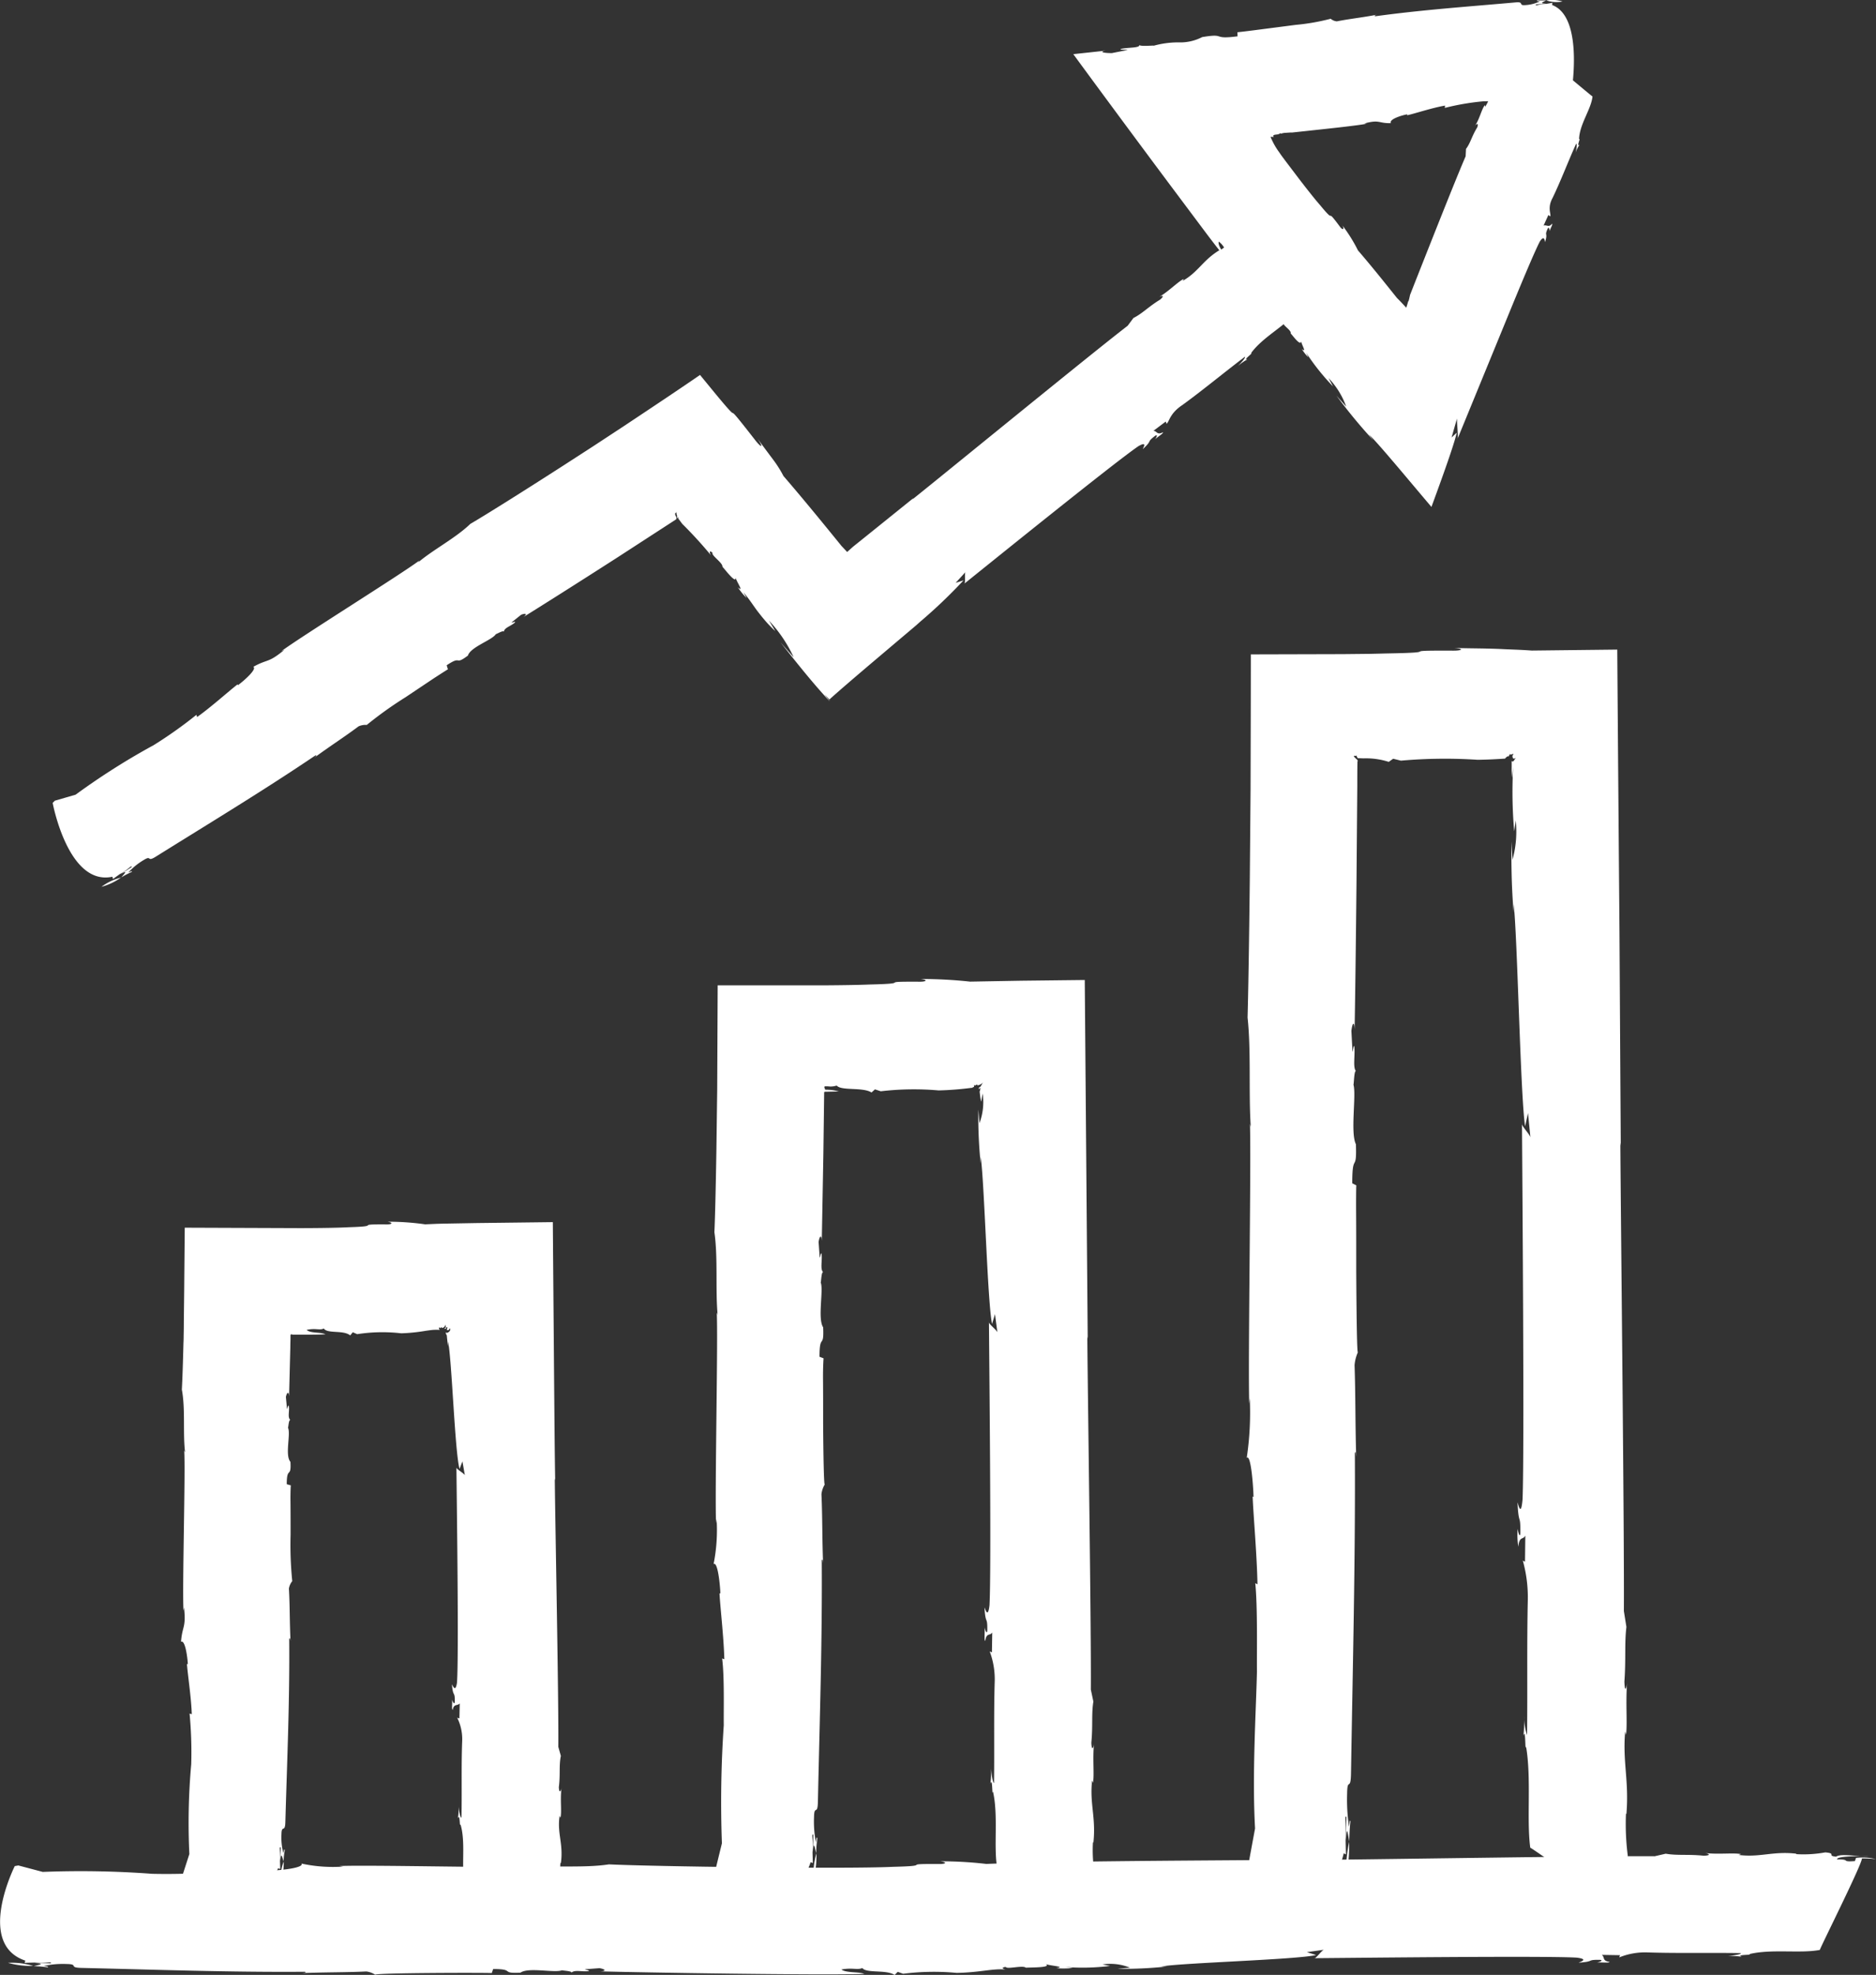
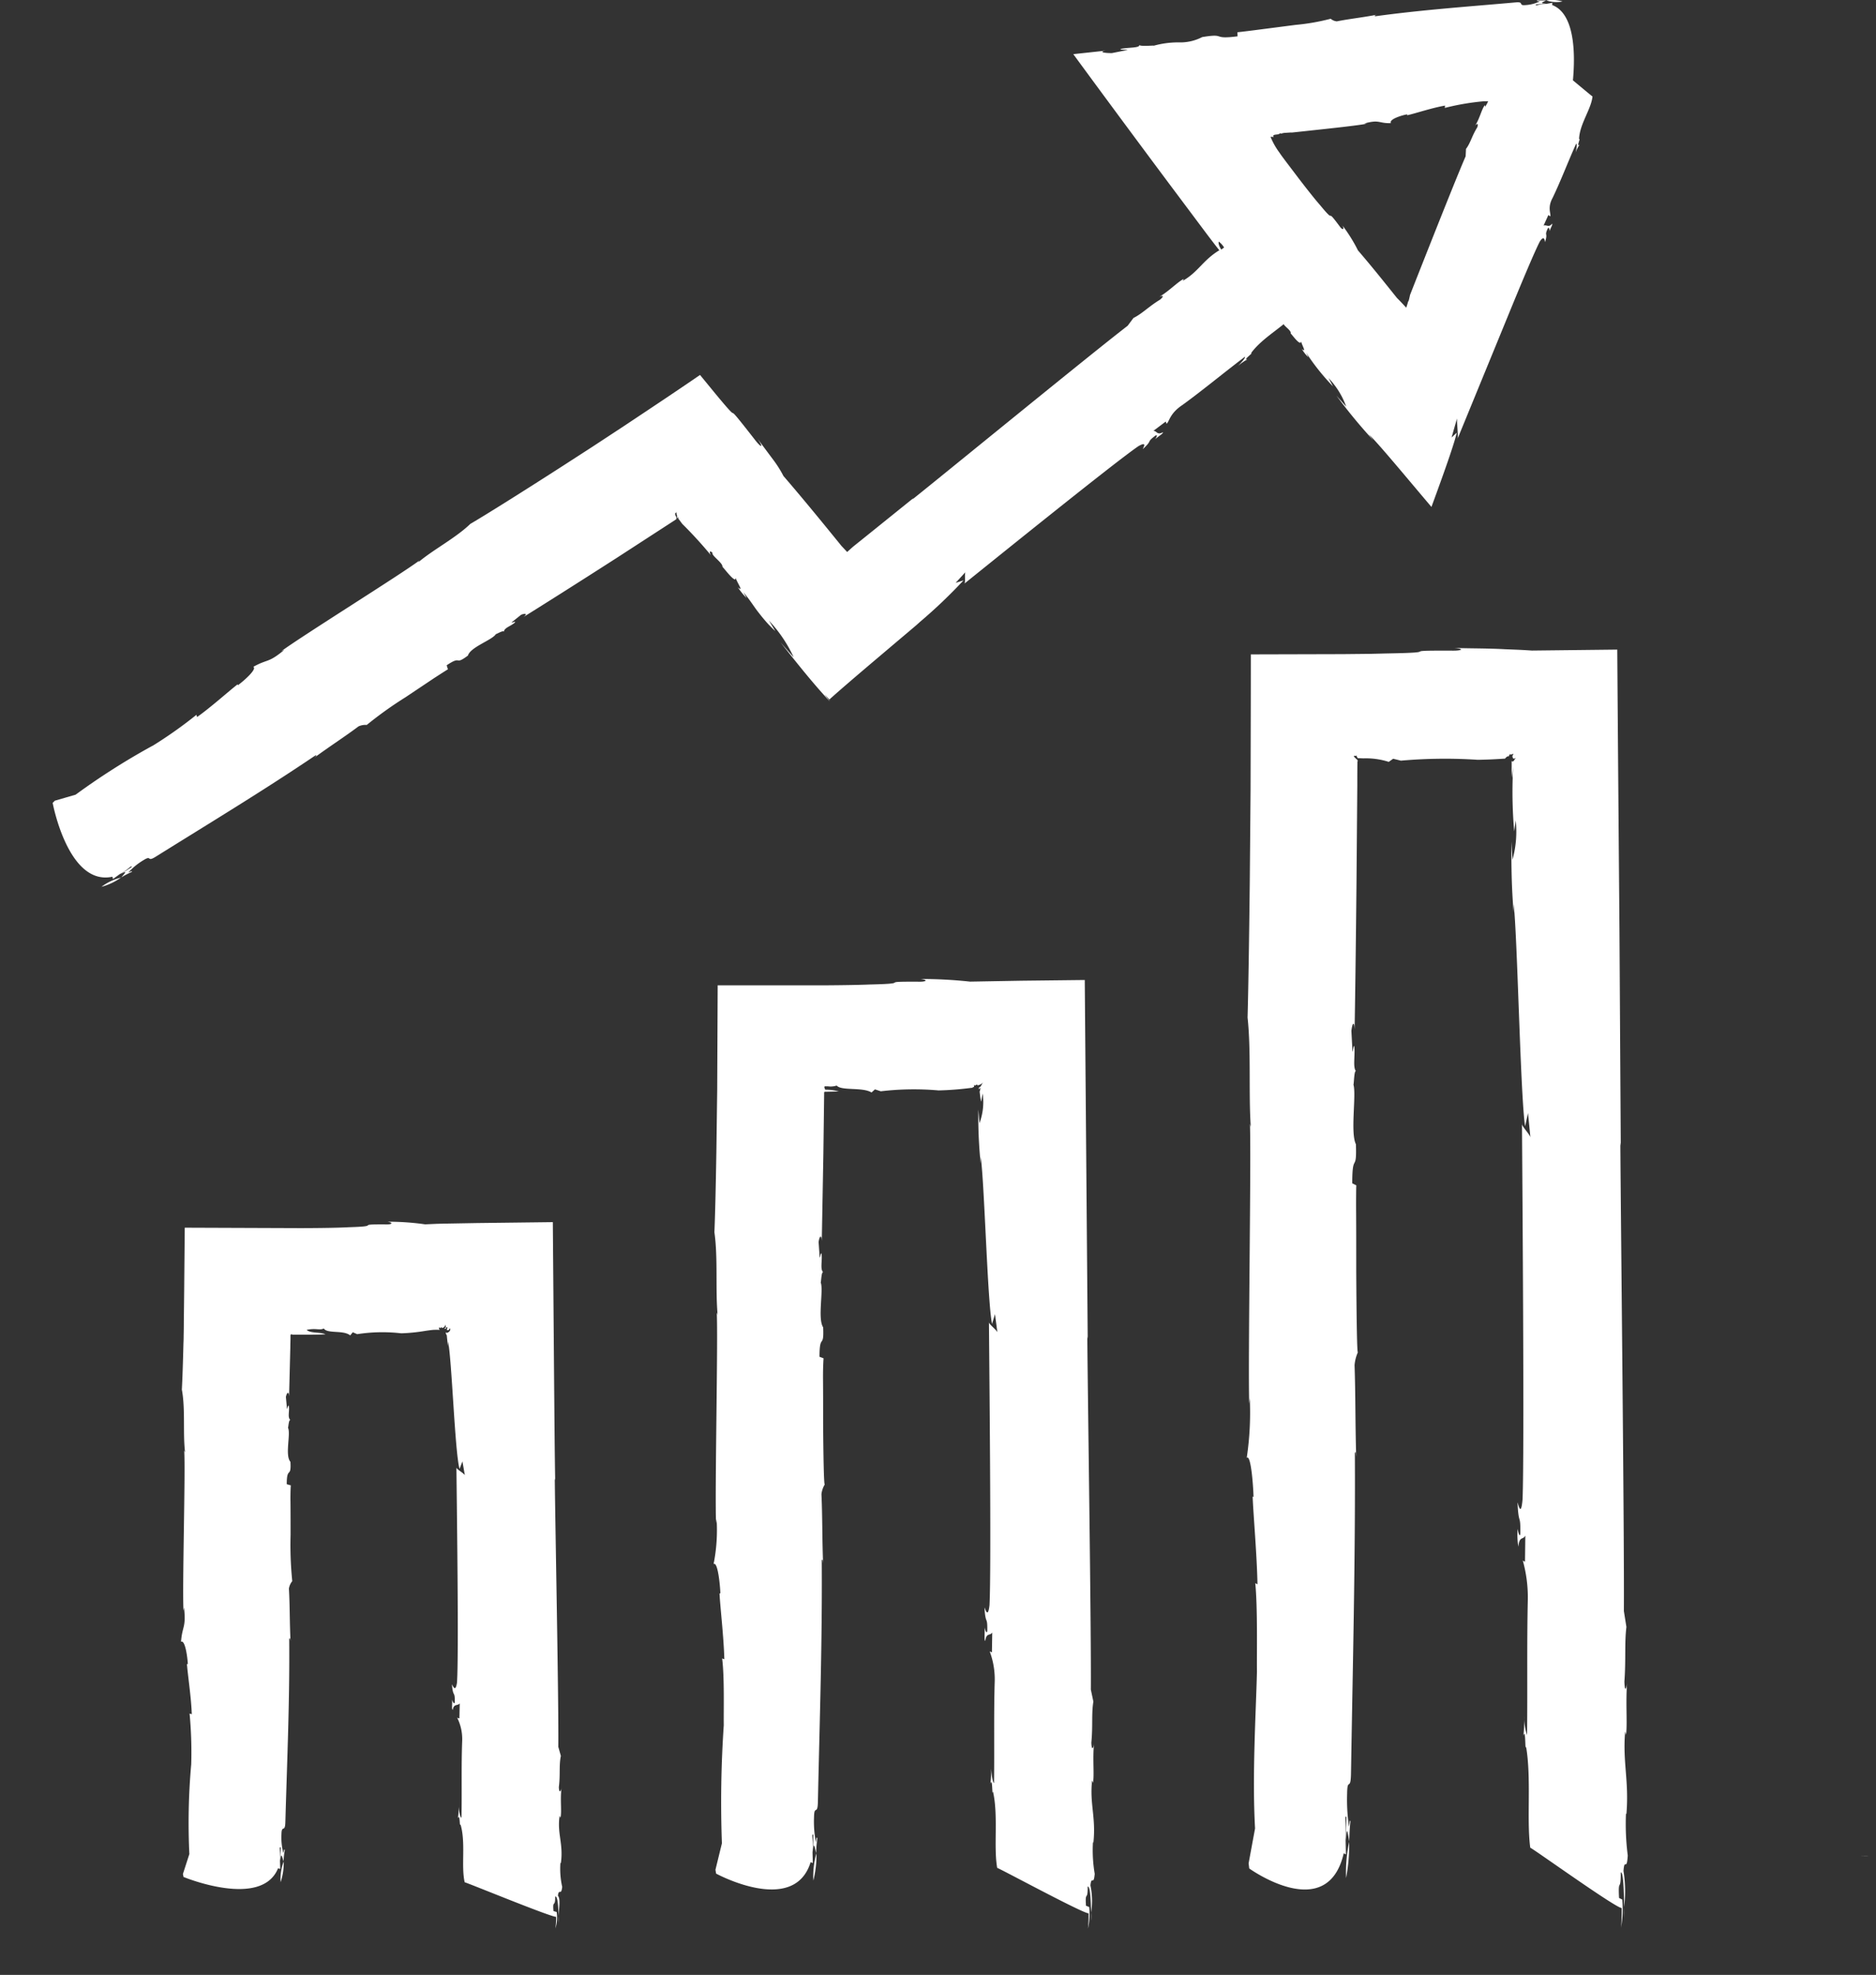
<svg xmlns="http://www.w3.org/2000/svg" width="85.213" height="89.673" viewBox="0 0 85.213 89.673">
  <rect x="0" y="0" width="85.213" height="89.673" fill="#333333" stroke="none" />
  <defs>
    <style>.a{fill:#fff;}</style>
  </defs>
  <g transform="translate(0 84.104)">
-     <path class="a" d="M3757.9,766.729a3.932,3.932,0,0,0,1.146.141A3.3,3.3,0,0,0,3757.9,766.729Z" transform="translate(-3757.536 -761.707)" />
    <path class="a" d="M3762.858,767.348l.007,0h-.015Z" transform="translate(-3761.335 -762.181)" />
    <path class="a" d="M4121.291,745.756l-.354.007A3,3,0,0,0,4121.291,745.756Z" transform="translate(-4036.397 -745.598)" />
-     <path class="a" d="M3778.654,750.562l.065-.185c1.02,0,.3.212,1.239.166.369-.262,1.566.027,1.892-.112-.007.021.454.029.425.111.142-.142.475-.033.766-.069.1-.04-.078-.043-.157-.085l.667-.05c.261.046.326.13.042.145,1.743.051,10.108.187,11.985.116-.241-.107-.821-.035-1.041-.2.5-.095.73.033.949-.067.191.251,1.091.06,1.467.315l.142-.142.247.087a11.047,11.047,0,0,1,2.433-.039c1.12-.022,1.652-.219,2.275-.147-.092,0-.339-.089-.049-.125.049.125.772-.09.914.036.284-.016,1.2,0,.893-.171.156.085.978.12.489.194a4.238,4.238,0,0,0,.745-.008l-.355-.048a10.141,10.141,0,0,0,2.055-.047l-.346-.068a2.369,2.369,0,0,1,1.247.146l-.574.052a18.381,18.381,0,0,0,2.26-.105l-.276,0c.985-.169,6.138-.309,7.046-.52l-.418-.131.781-.11c-.092,0-.377.426-.454.384,1.673-.012,10.374-.114,11.918-.026.623.073.112.209.1.229.758-.049.327-.139.972-.128.176.024-.036.1-.135.122.283-.016.544.03.566-.031-.354-.047-.2-.211-.354-.316l.83.014-.037.1a3.129,3.129,0,0,1,1.284-.226c1.375.045,2.868.008,4.251.032-.022.062-.312.1-.6.134a3.262,3.262,0,0,1,.639.032c-.334-.109.58-.073.319-.118,1.013-.251,2.323-.022,3.217-.193.078-.226,1.914-3.884,1.914-4.153a4.863,4.863,0,0,1,.638.032,2.393,2.393,0,0,0-.907-.057l-.05.144c-.667.051-.156-.086-.807-.076-.035-.118.564-.143,1.092-.154-.476-.014-.949-.1-1.142.029-.447-.049.05-.144-.488-.195a5.483,5.483,0,0,1-1.326.08l.008-.021c-1.07-.122-1.637.179-2.614.058l.105-.039c-.346-.068-1.026.023-1.649-.049.178.024.333.109-.042.123-.717-.074-1.206,0-1.729-.092l-.5.115c-2.5-.023-12.352.142-14.858.16l.1-.018c-3.819.057-11.659.049-15.606.208a17.571,17.571,0,0,0-2.089-.119c.354.047.233.128-.043.123-1.94-.013-.131.079-2.093.127-2.26.106-10.908-.015-12.915-.111-1.077.167-2.422.041-3.478.147l.106-.039c-1.134.063-7.552-.092-8.87-.032l.177.024a6.762,6.762,0,0,1-1.9-.136c.12.188-.865.294-1.241.309l.014-.041c-.566.032-1.849.2-2.784.22l.037-.1a27.975,27.975,0,0,1-2.807.076,44.167,44.167,0,0,0-4.973-.086l-1.107-.293-.162.029s-1.783,3.539.481,4.293l-.036.1.447-.013c.537.051.785-.068.749.034l-.736-.013c.54.03.163.084-.043.142a5.1,5.1,0,0,1,.623.054c.106-.04-.078-.043-.162-.065a4.183,4.183,0,0,1,1.048-.085c.553.01.036.166.68.177,3.4.079,6.695.2,10.131.175.078.042-.015.041-.114.06,1.036-.044,1.956-.028,2.9-.074a.967.967,0,0,1,.411.152C3773.207,750.547,3778.569,750.54,3778.654,750.562Z" transform="translate(-3756.318 -745.074)" />
  </g>
  <g transform="translate(8.231 55.466)">
    <path class="a" d="M3811.282,747.824a2.687,2.687,0,0,0,.142-.94A2.262,2.262,0,0,0,3811.282,747.824Z" transform="translate(-3806.768 -717.826)" />
    <path class="a" d="M3811.9,746.836v.007Z" transform="translate(-3807.243 -717.786)" />
    <path class="a" d="M3865.774,757.872c0-.088,0-.188-.007-.29A2.082,2.082,0,0,0,3865.774,757.872Z" transform="translate(-3848.62 -726.044)" />
    <path class="a" d="M3796.8,633.54l-.186-.054c0-.836.212-.243.167-1.016-.262-.3.027-1.284-.112-1.551.021.006.029-.373.111-.349-.142-.116-.033-.389-.07-.628-.039-.087-.042.064-.085.128l-.05-.547c.046-.214.13-.266.145-.034.01-.4.031-1.211.056-2.214,0-.125.005-.253.008-.384q0-.085,0-.172l0-.006a.175.175,0,0,1,.016-.021.057.057,0,0,1,.026-.019c.029.013.039.021.045.023l.8,0c.289,0,.525-.009.7-.016-.2-.108-.673-.035-.854-.2.407-.095.6.033.779-.066.156.251.894.06,1.2.315l.117-.143.2.087a7.46,7.46,0,0,1,2-.039,7.967,7.967,0,0,0,1.086-.109c.144-.021.275-.04.4-.049.063,0,.126-.006.189,0l.046,0h.024s0,0,0,0a.034.034,0,0,1,.009.01c.017,0-.1-.089,0-.125,0,.063.018.04.043.018s.057-.044.045.019c.031-.016.119,0,.182-.171-.018.085.039.12-.065.194.023.005.022.03.074-.008a.226.226,0,0,0,.006-.047.1.1,0,0,1,.063,0c-.019.085-.066.14.051.122q.034-.04.068-.088c.011.068.024.146-.145.22a.251.251,0,0,0-.052-.031.217.217,0,0,0,.021.095.172.172,0,0,0,.013.022c.005.019.011-.018.018.083.014.144.032.292.054.45l0-.226c.169.808.308,5.034.52,5.779l.131-.343.111.64c0-.076-.427-.309-.384-.373.012,1.372.114,8.508.026,9.775-.073.511-.209.092-.229.086.049.622.139.268.128.8-.024.144-.1-.03-.122-.111.016.232-.03.447.031.464.047-.29.21-.167.316-.29l-.014.681-.1-.03a2.177,2.177,0,0,1,.226,1.053c-.044,1.128-.009,2.352-.032,3.486-.062-.018-.1-.256-.134-.494a2.209,2.209,0,0,1-.032.524c.109-.274.073.476.119.262.251.831.022,1.9.192,2.638.226.064,3.884,1.57,4.153,1.57a3.222,3.222,0,0,1-.032.524,1.619,1.619,0,0,0,.057-.744l-.144-.041c-.051-.547.086-.128.076-.662.118-.029.143.463.155.9.013-.39.1-.778-.03-.937.049-.366.144.041.195-.4a3.717,3.717,0,0,1-.081-1.088l.021.006c.122-.877-.179-1.342-.058-2.144l.039.086c.068-.283-.024-.841.049-1.352-.024.146-.109.272-.123-.035.074-.588,0-.989.092-1.419l-.116-.412c.022-2.046-.142-10.13-.16-12.186l.018.081c-.021-1.117-.032-2.655-.047-4.314-.02-2.435-.041-5.05-.06-7.407l-3.462.042-1.519.027-.268.007-.189.008-.36.016a11.872,11.872,0,0,0-1.713-.119c.291.047.191.128-.036.123-1.592-.013-.107.079-1.717.127-.461.026-1.248.039-2.195.041l-5.26-.02c-.009.971-.018,1.939-.026,2.869-.005.468-.01.927-.016,1.37q0,.333-.008.655,0,.182-.009.357c-.023.93-.049,1.686-.073,2.1.167.884.041,1.987.147,2.853l-.04-.087c.063.93-.092,6.193-.032,7.274l.024-.145c.1.942-.08.814-.136,1.556.188-.1.294.71.309,1.018l-.041-.012c.032.464.195,1.517.22,2.284l-.1-.03a18.725,18.725,0,0,1,.075,2.3,29.838,29.838,0,0,0-.085,4.079l-.293.908.029.133s3.54,1.463,4.293-.394l.1.03-.013-.367c.051-.44-.069-.644.034-.614l-.012.6c.029-.442.083-.134.142.036a3.507,3.507,0,0,1,.054-.511c-.04-.087-.042.064-.065.133a2.822,2.822,0,0,1-.085-.859c.01-.453.166-.029.177-.558.079-2.789.2-5.491.175-8.309.043-.064.041.012.06.094-.044-.849-.028-1.6-.074-2.377a.72.72,0,0,1,.152-.337,16.233,16.233,0,0,1-.076-2.1c0-.546,0-1.1-.005-1.518S3796.794,633.557,3796.8,633.54Z" transform="translate(-3791.82 -621.559)" />
  </g>
  <g transform="translate(32.43 44.439)">
    <path class="a" d="M3915.649,746.5a4.569,4.569,0,0,0,.141-1.237A3.813,3.813,0,0,0,3915.649,746.5Z" transform="translate(-3911.135 -705.55)" />
    <path class="a" d="M3916.267,745.2v.009Z" transform="translate(-3911.609 -705.497)" />
    <path class="a" d="M3970.141,757.213c0-.116,0-.248-.007-.382A3.538,3.538,0,0,0,3970.141,757.213Z" transform="translate(-3952.987 -714.44)" />
    <path class="a" d="M3901.165,591.238l-.186-.071c0-1.1.212-.32.166-1.337-.262-.4.027-1.69-.112-2.041.021.008.029-.49.111-.459-.143-.153-.033-.512-.07-.826-.04-.114-.042.083-.086.169l-.05-.72c.046-.281.13-.351.145-.045.012-.656.04-2.18.072-3.969.012-.885.024-1.836.036-2.778a.077.077,0,0,1,.023-.028c.012,0,.018.006.022,0l0,0v0h.046l.574-.013a2.232,2.232,0,0,0-.57-.079l-.041,0c-.015,0,0,0-.009,0l0-.008-.01-.022c-.007-.019-.016-.046-.03-.088.008-.024.019-.034.03-.036a.028.028,0,0,1,.014,0l.121,0a.89.89,0,0,0,.4-.035c.206.251,1.177.06,1.582.315l.154-.142.266.087a12.877,12.877,0,0,1,2.626-.039,13.738,13.738,0,0,0,1.429-.109l.07-.008.035,0c.006,0,0,0,0,0l.012-.014a.091.091,0,0,1,.024-.019.027.027,0,0,1,.042.011.131.131,0,0,1,.034-.125c-.015.063.013.04.052.018s.087-.044.054.019a.442.442,0,0,0,.166-.056.306.306,0,0,0,.115-.109c-.085.123-.12.259-.194.25,0,.039-.03.081.008.084.016-.022.032-.047.048-.074a.373.373,0,0,1-.025.166.082.082,0,0,0,0,.06l0,.007s0,.035.005.051l.014.12c.011.08.026.16.045.243l.068-.373a2.737,2.737,0,0,1-.146,1.346l-.052-.62a21.374,21.374,0,0,0,.105,2.439l0-.3c.169,1.063.309,6.624.52,7.6l.131-.451.111.842c0-.1-.427-.406-.384-.49.012,1.8.114,11.194.025,12.861-.073.673-.208.121-.229.113.049.818.139.353.128,1.049-.024.19-.1-.039-.122-.146.015.305-.03.588.031.611.048-.381.21-.22.316-.381l-.014.9-.1-.04a3.607,3.607,0,0,1,.226,1.386c-.045,1.484-.009,3.1-.032,4.587-.062-.023-.1-.336-.134-.65a3.789,3.789,0,0,1-.032.689c.109-.36.073.626.119.344.251,1.093.021,2.506.192,3.471.226.084,3.884,2.065,4.153,2.065a5.66,5.66,0,0,1-.032.689,2.774,2.774,0,0,0,.057-.979l-.144-.054c-.051-.72.086-.169.076-.871.118-.037.143.609.155,1.179a3.3,3.3,0,0,0-.03-1.232c.049-.482.144.054.195-.527a6.325,6.325,0,0,1-.08-1.431l.021.008c.121-1.154-.179-1.766-.059-2.821l.039.114c.068-.373-.023-1.107.049-1.78-.023.192-.109.359-.123-.046.074-.773,0-1.3.092-1.866l-.115-.543c.022-2.693-.142-13.329-.16-16.033l.018.106c-.032-3.911-.092-11.167-.134-16.294l-2.895.033-2.316.041a20.409,20.409,0,0,0-2.254-.119c.382.047.251.128-.047.123-2.094-.013-.141.079-2.259.127-.45.019-1.135.031-1.966.037h-4.937c-.007,1.547-.014,3.17-.022,4.77-.013.93-.024,1.846-.036,2.695-.027,1.668-.06,3.064-.091,3.747.167,1.163.041,2.614.147,3.754l-.04-.115c.063,1.224-.092,8.149-.032,9.571l.024-.191a7.838,7.838,0,0,1-.136,2.048c.188-.129.295.934.309,1.339l-.041-.015c.031.611.195,2,.22,3l-.1-.039c.111.842.064,2.424.075,3.029a51.342,51.342,0,0,0-.085,5.366l-.293,1.2.029.175s3.539,1.924,4.293-.518l.1.039-.013-.483c.051-.579-.069-.847.034-.808l-.012.794c.03-.582.084-.176.142.047a5.968,5.968,0,0,1,.054-.673c-.04-.115-.043.084-.065.175a4.872,4.872,0,0,1-.085-1.131c.01-.6.167-.038.177-.734.079-3.669.2-7.225.175-10.933.043-.084.041.016.06.123-.044-1.117-.028-2.11-.074-3.128a1.1,1.1,0,0,1,.152-.443c-.042.084-.066-1.321-.076-2.758,0-.719,0-1.445-.005-2S3901.16,591.261,3901.165,591.238Z" transform="translate(-3896.185 -574)" />
  </g>
  <g transform="translate(56.628 29.43)">
    <path class="a" d="M4020.015,744.687a7.949,7.949,0,0,0,.141-1.642A6.666,6.666,0,0,0,4020.015,744.687Z" transform="translate(-4015.501 -688.841)" />
    <path class="a" d="M4020.634,742.961v.012Z" transform="translate(-4015.976 -688.769)" />
    <path class="a" d="M4074.508,756.315c0-.153,0-.329-.007-.506C4074.5,755.979,4074.5,756.151,4074.508,756.315Z" transform="translate(-4057.353 -698.646)" />
    <path class="a" d="M4005.532,533.66l-.185-.094c0-1.46.212-.425.166-1.774-.262-.528.027-2.241-.112-2.708.021.01.029-.65.111-.608-.143-.2-.033-.68-.069-1.1-.04-.151-.043.111-.085.224l-.05-.955c.045-.373.129-.465.145-.06.021-1.03.057-3.678.086-6.612.012-1.467.025-3.006.037-4.451,0-.361,0-.716.006-1.063v-.032c0-.007,0,0,0,0h0v0l0,0a.027.027,0,0,0,0-.015c.007,0,.01-.008.015-.02a.118.118,0,0,0-.049-.079,1.028,1.028,0,0,1-.125-.125c0-.047.037-.039.06-.031s.04.015.044-.035a.593.593,0,0,0,.056.119.133.133,0,0,0,.02.024c.008,0-.01,0,.019,0l.077,0,.157.006a3.4,3.4,0,0,1,1.149.159l.2-.142.353.087a22.61,22.61,0,0,1,3.484-.039c.4-.006.749-.022,1.06-.042l.115-.008c.036,0,.086-.005.074-.008l.013-.017a.4.4,0,0,1,.032-.034c.045-.043.113-.074.127-.038a.141.141,0,0,1,.081-.125c-.05.08.038.021.109,0,.012.016.011.044-.035.09.015.032,0,.208.17.087-.085.083-.121.23-.194.149a.232.232,0,0,1-.006.032c0-.014,0,.057,0,.1s0,.093,0,.138a3.737,3.737,0,0,0,.02.492l.048-.509a20.737,20.737,0,0,0,.047,2.942l.068-.495a4.745,4.745,0,0,1-.146,1.785l-.052-.822c0,1.328.016,2.129.106,3.236l0-.4c.168,1.41.309,8.788.52,10.088l.131-.6.111,1.118c0-.132-.427-.539-.384-.65.013,2.395.114,14.851.026,17.063-.073.892-.209.161-.229.151.049,1.086.139.468.128,1.392-.023.252-.1-.052-.122-.194a3.242,3.242,0,0,0,.032.811c.047-.506.21-.292.316-.506l-.014,1.188-.1-.053a6.191,6.191,0,0,1,.226,1.838c-.044,1.968-.008,4.106-.033,6.085a2.723,2.723,0,0,1-.134-.863,6.691,6.691,0,0,1-.032.914c.109-.478.072.831.119.457.251,1.45.022,3.325.192,4.605.226.112,3.884,2.74,4.153,2.74,0,.4-.01.793-.032.914a4.856,4.856,0,0,0,.058-1.3l-.145-.071c-.05-.955.085-.224.076-1.156.118-.05.143.808.154,1.564a5.8,5.8,0,0,0-.029-1.635c.049-.639.144.071.194-.7a11.222,11.222,0,0,1-.081-1.9l.021.011c.122-1.532-.178-2.343-.058-3.743l.04.151c.067-.495-.024-1.469.049-2.361-.024.255-.109.476-.123-.061.074-1.026,0-1.726.091-2.476l-.115-.72c.023-3.572-.141-17.682-.16-21.271l.019.14c-.015-2.45-.037-6.057-.059-9.775-.037-4.538-.076-9.213-.1-12.752l-3.88.044c-.195-.014-.4-.026-.616-.036l-.633-.026c-.25-.014-.511-.022-.773-.028-.524-.012-1.054-.013-1.509-.029.507.047.333.128-.063.123-2.778-.013-.187.079-3,.127l-.745.018-1.246.013-4.18.011c0,1.881-.007,3.985-.012,6.133-.012,1.417-.024,2.864-.036,4.221-.03,2.715-.069,5.075-.1,6.136.167,1.542.041,3.468.147,4.98l-.04-.152c.063,1.623-.092,10.811-.032,12.7l.023-.253a13.742,13.742,0,0,1-.136,2.717c.188-.17.295,1.239.309,1.777l-.041-.02c.031.811.195,2.647.22,3.986l-.1-.052c.111,1.117.065,3.216.076,4.019-.043,1.835-.222,4.665-.086,7.119l-.293,1.585.029.232s3.539,2.553,4.292-.688l.1.051-.014-.641c.05-.769-.068-1.125.034-1.072l-.013,1.053c.03-.772.084-.233.143.062.01-.322.022-.635.054-.892-.04-.152-.042.112-.065.232a8.461,8.461,0,0,1-.085-1.5c.01-.791.166-.05.177-.973.079-4.868.2-9.585.175-14.5.042-.112.041.021.06.164-.044-1.482-.028-2.8-.074-4.149a1.779,1.779,0,0,1,.152-.588c-.042.111-.065-1.752-.076-3.659,0-.953,0-1.917-.005-2.651S4005.526,533.69,4005.532,533.66Z" transform="translate(-4000.552 -509.266)" />
  </g>
  <g transform="translate(2.388 9.644)">
    <path class="a" d="M3776.2,554.623a2.846,2.846,0,0,0,.886-.418A2.39,2.39,0,0,0,3776.2,554.623Z" transform="translate(-3773.979 -523.999)" />
    <path class="a" d="M3780.031,554.182l0,0-.011.006Z" transform="translate(-3776.915 -523.979)" />
    <path class="a" d="M4004.335,424.139l-.231.19A2.119,2.119,0,0,0,4004.335,424.139Z" transform="translate(-3949.041 -424.09)" />
    <path class="a" d="M3784.575,444.678l-.057-.185c.717-.479.327.038.966-.441.115-.391,1.118-.709,1.271-.977.006.021.336-.188.36-.106.021-.185.316-.249.5-.415.052-.082-.078,0-.158,0l.442-.354c.209-.083.3-.044.109.1.628-.386,2.434-1.527,4.244-2.689l2.57-1.667.125-.082h0a.012.012,0,0,0,0-.006.19.19,0,0,0,.007-.025c-.007-.124-.011-.034-.062-.2.018-.125.049.007.059-.119.011.181.024.154.034.181a.593.593,0,0,1-.032.2c.016-.057.032-.113.05-.167a.941.941,0,0,1-.028.105c.046-.061.074-.055.07-.053l-.007.023a.182.182,0,0,0,0,.019v.005c0,.007-.013-.012.021.033l.163.218a19.227,19.227,0,0,1,1.3,1.422c-.047-.063-.107-.281.073-.11-.073.11.474.458.449.63.161.179.628.8.6.488.014.156.416.724.1.445a3.019,3.019,0,0,0,.4.491l-.148-.266c.254.3.421.56.581.78l.06.081.1.128c.075.095.149.187.226.276a5.569,5.569,0,0,0,.482.5l-.287-.475a6.244,6.244,0,0,1,1.122,1.664l-.595-.673c.9,1.137,1.463,1.837,2.208,2.649l.067-.06-.065.05-.216-.281c.06.06.134.138.222.233.427-.385,1.092-.955,1.851-1.6l1.192-1.009.617-.521.287-.243.169-.152a23.135,23.135,0,0,0,1.979-1.887l-.359.115.451-.495c-.062.047.013.532-.065.539,1.1-.883,6.825-5.508,7.907-6.245.459-.268.2.105.211.125.474-.435.132-.28.567-.608.132-.073.04.1-.015.166.178-.16.381-.261.357-.321-.265.147-.266-.059-.43-.064l.56-.422.039.1c.125-.094.138-.466.714-.848.941-.683,1.912-1.491,2.845-2.195.024.06-.146.24-.317.42a2.342,2.342,0,0,1,.444-.308c-.289.089.341-.36.139-.26.518-.727,1.53-1.23,2.019-1.831-.087-.219-1.127-4.054-1.293-4.265a3.456,3.456,0,0,1,.444-.308,1.719,1.719,0,0,0-.638.429l.056.139c-.412.388-.157.014-.583.362-.1-.074.287-.407.63-.692-.324.237-.692.417-.741.62-.327.195-.056-.139-.445.1a3.925,3.925,0,0,1-.832.756l-.008-.02c-.787.463-.978,1-1.7,1.412l.046-.086c-.272.127-.667.554-1.127.823.133-.074.289-.088.048.119-.522.316-.8.629-1.207.831l-.263.353c-1.673,1.286-8.123,6.562-9.778,7.886l.054-.066-2.206,1.776-.542.435-.084.075-.185.166-.175-.187-.046-.049-.024-.025-.012-.013-.011-.013-.036-.045-.575-.706c-.752-.921-1.447-1.756-2.014-2.411a5.124,5.124,0,0,0-.469-.744l-.7-.939c.308.469.126.368-.129.035-.914-1.173-.956-1.195-1-1.21s-.1-.032-1.017-1.153l-.475-.579c-.845.583-2.069,1.4-3.477,2.335l-1.391.913-1.343.868c-1.795,1.155-3.53,2.244-4.222,2.647-.666.643-1.684,1.166-2.369,1.747l.053-.083c-.764.582-5.372,3.451-6.267,4.116l.138-.063c-.752.623-.743.4-1.413.773.188.1-.447.65-.7.837l-.013-.041c-.381.291-1.195,1.026-1.84,1.484l-.031-.1a20.017,20.017,0,0,1-1.937,1.374,31.646,31.646,0,0,0-3.551,2.252l-.942.273-.1.1s.7,3.783,2.711,3.353l.031.1.308-.22c.406-.209.516-.424.546-.322l-.525.333c.4-.228.162-.006.048.139a3.686,3.686,0,0,1,.469-.246c.053-.083-.079,0-.15.022a3.01,3.01,0,0,1,.691-.561c.4-.25.117.122.577-.17,2.439-1.522,4.827-2.962,7.235-4.587.079,0,.012.041-.047.1.705-.521,1.362-.937,2-1.416a.757.757,0,0,1,.374-.065,17.348,17.348,0,0,1,1.759-1.257l1.3-.869C3784.308,444.844,3784.557,444.683,3784.575,444.678Z" transform="translate(-3766.617 -423.929)" />
  </g>
  <g transform="translate(48.751)">
    <path class="a" d="M4059.98,382.4a1.636,1.636,0,0,0-.737-.049A1.381,1.381,0,0,0,4059.98,382.4Z" transform="translate(-4037.758 -382.334)" />
    <path class="a" d="M4059.205,382.394l0,0h.009Z" transform="translate(-4037.726 -382.38)" />
    <path class="a" d="M4053.426,388.5l-.08.209A1.228,1.228,0,0,0,4053.426,388.5Z" transform="translate(-4033.228 -387.07)" />
    <path class="a" d="M3974.033,383.837l.008.186c-1.217.156-.479-.153-1.607.035a2.163,2.163,0,0,1-1.086.24,4.18,4.18,0,0,0-1.112.151c-.016-.019-.584.045-.655-.029.012.142-.536.1-.843.176-.07.049.157.023.312.047l-.719.142c-.381,0-.6-.055-.279-.111l-1.473.159c1.015,1.385,2.692,3.657,4.3,5.811l1.775,2.371c.33.436.6.784.767.977-.007-.186-.286-.434-.236-.648.265.193.253.388.416.438-.127.248.369.586.31.929l.168-.014.025.177a4.445,4.445,0,0,1,.961,1.2c.446.551.807.7.987,1.057-.034-.048-.059-.225.081-.1-.081.1.367.335.32.482.122.134.461.607.478.347-.008.13.278.565.032.364a1.69,1.69,0,0,0,.291.371l-.1-.208a10.218,10.218,0,0,0,1.221,1.531l-.2-.375a3.657,3.657,0,0,1,.8,1.293l-.444-.5a23.727,23.727,0,0,0,1.672,2.027l-.2-.265c.425.4,1.734,1.987,2.844,3.294.557-1.514,1.034-2.855,1.149-3.37l-.234.217.251-.883c-.033.075.074.925.016.952l2.271-5.534c.617-1.509,1.242-3,1.472-3.437.22-.335.22.015.237.028.141-.461-.048-.245.121-.616.065-.093.086.061.079.126.055-.171.161-.306.11-.342-.13.188-.244.037-.378.083l.217-.478.085.061c.048-.107-.144-.383.106-.836.378-.784.711-1.669,1.072-2.466.051.036.014.22-.024.4a1.319,1.319,0,0,1,.186-.36c-.182.153.075-.366-.031-.232.016-.688.549-1.363.611-1.95-.189-.133-3.111-2.621-3.359-2.725a1.98,1.98,0,0,1,.186-.36c-.076.017-.237.324-.275.507l.121.085c-.117.409-.117.058-.268.441-.117-.025.006-.384.125-.7-.129.272-.324.514-.253.677-.155.241-.12-.085-.3.209a2.233,2.233,0,0,1-.251.8l-.017-.013c-.375.577-.236,1.024-.587,1.547l-.01-.076c-.148.175-.23.607-.45.942.065-.094.182-.151.1.073-.244.389-.3.7-.508.973l-.017.338c-.316.723-1.04,2.537-1.76,4.354l-.532,1.346-.232.591-.015.07c-.02.093-.044.186-.06.235l-.007-.03c-.019.083-.051.186-.091.307-.094-.1-.209-.229-.344-.365l-.052-.052-.026-.026-.144-.18-.59-.734c-.381-.469-.733-.894-1.038-1.246a7.052,7.052,0,0,0-.7-1.124c.1.207-.013.195-.115.053-.732-.986-.113-.019-.9-.978-.215-.243-.545-.658-.936-1.166l-.624-.823-.165-.221-.06-.083-.079-.115a3.262,3.262,0,0,1-.392-.7c.063,0,.11.005.149.01-.072-.075.01-.1.092-.109s.172-.019.206-.077l.019.038a.722.722,0,0,1,.24-.044l.195-.013.052,0,.033,0,.111-.012.448-.048c1.2-.129,2.418-.258,2.828-.34l-.114-.01c.708-.194.633,0,1.208-.015-.1-.177.506-.361.74-.4l0,.042c.351-.076,1.136-.34,1.719-.439l-.01.105a11.212,11.212,0,0,1,1.752-.3,17.754,17.754,0,0,0,3.131-.309l.732.2.1-.042s.675-3.652-.84-4.221l.01-.1-.279.048c-.344-.007-.484.13-.474.026l.463-.046c-.342.013-.113-.07.009-.144a2.1,2.1,0,0,1-.4,0c-.062.048.054.036.11.051a1.713,1.713,0,0,1-.647.168c-.348.034-.043-.162-.449-.122-2.143.191-4.225.334-6.379.63-.054-.036,0-.042.064-.069-.644.126-1.224.183-1.81.3a.516.516,0,0,1-.277-.118,9.783,9.783,0,0,1-1.594.278l-1.545.2C3974.5,383.787,3974.062,383.838,3974.033,383.837Z" transform="translate(-3966.578 -382.374)" />
  </g>
</svg>